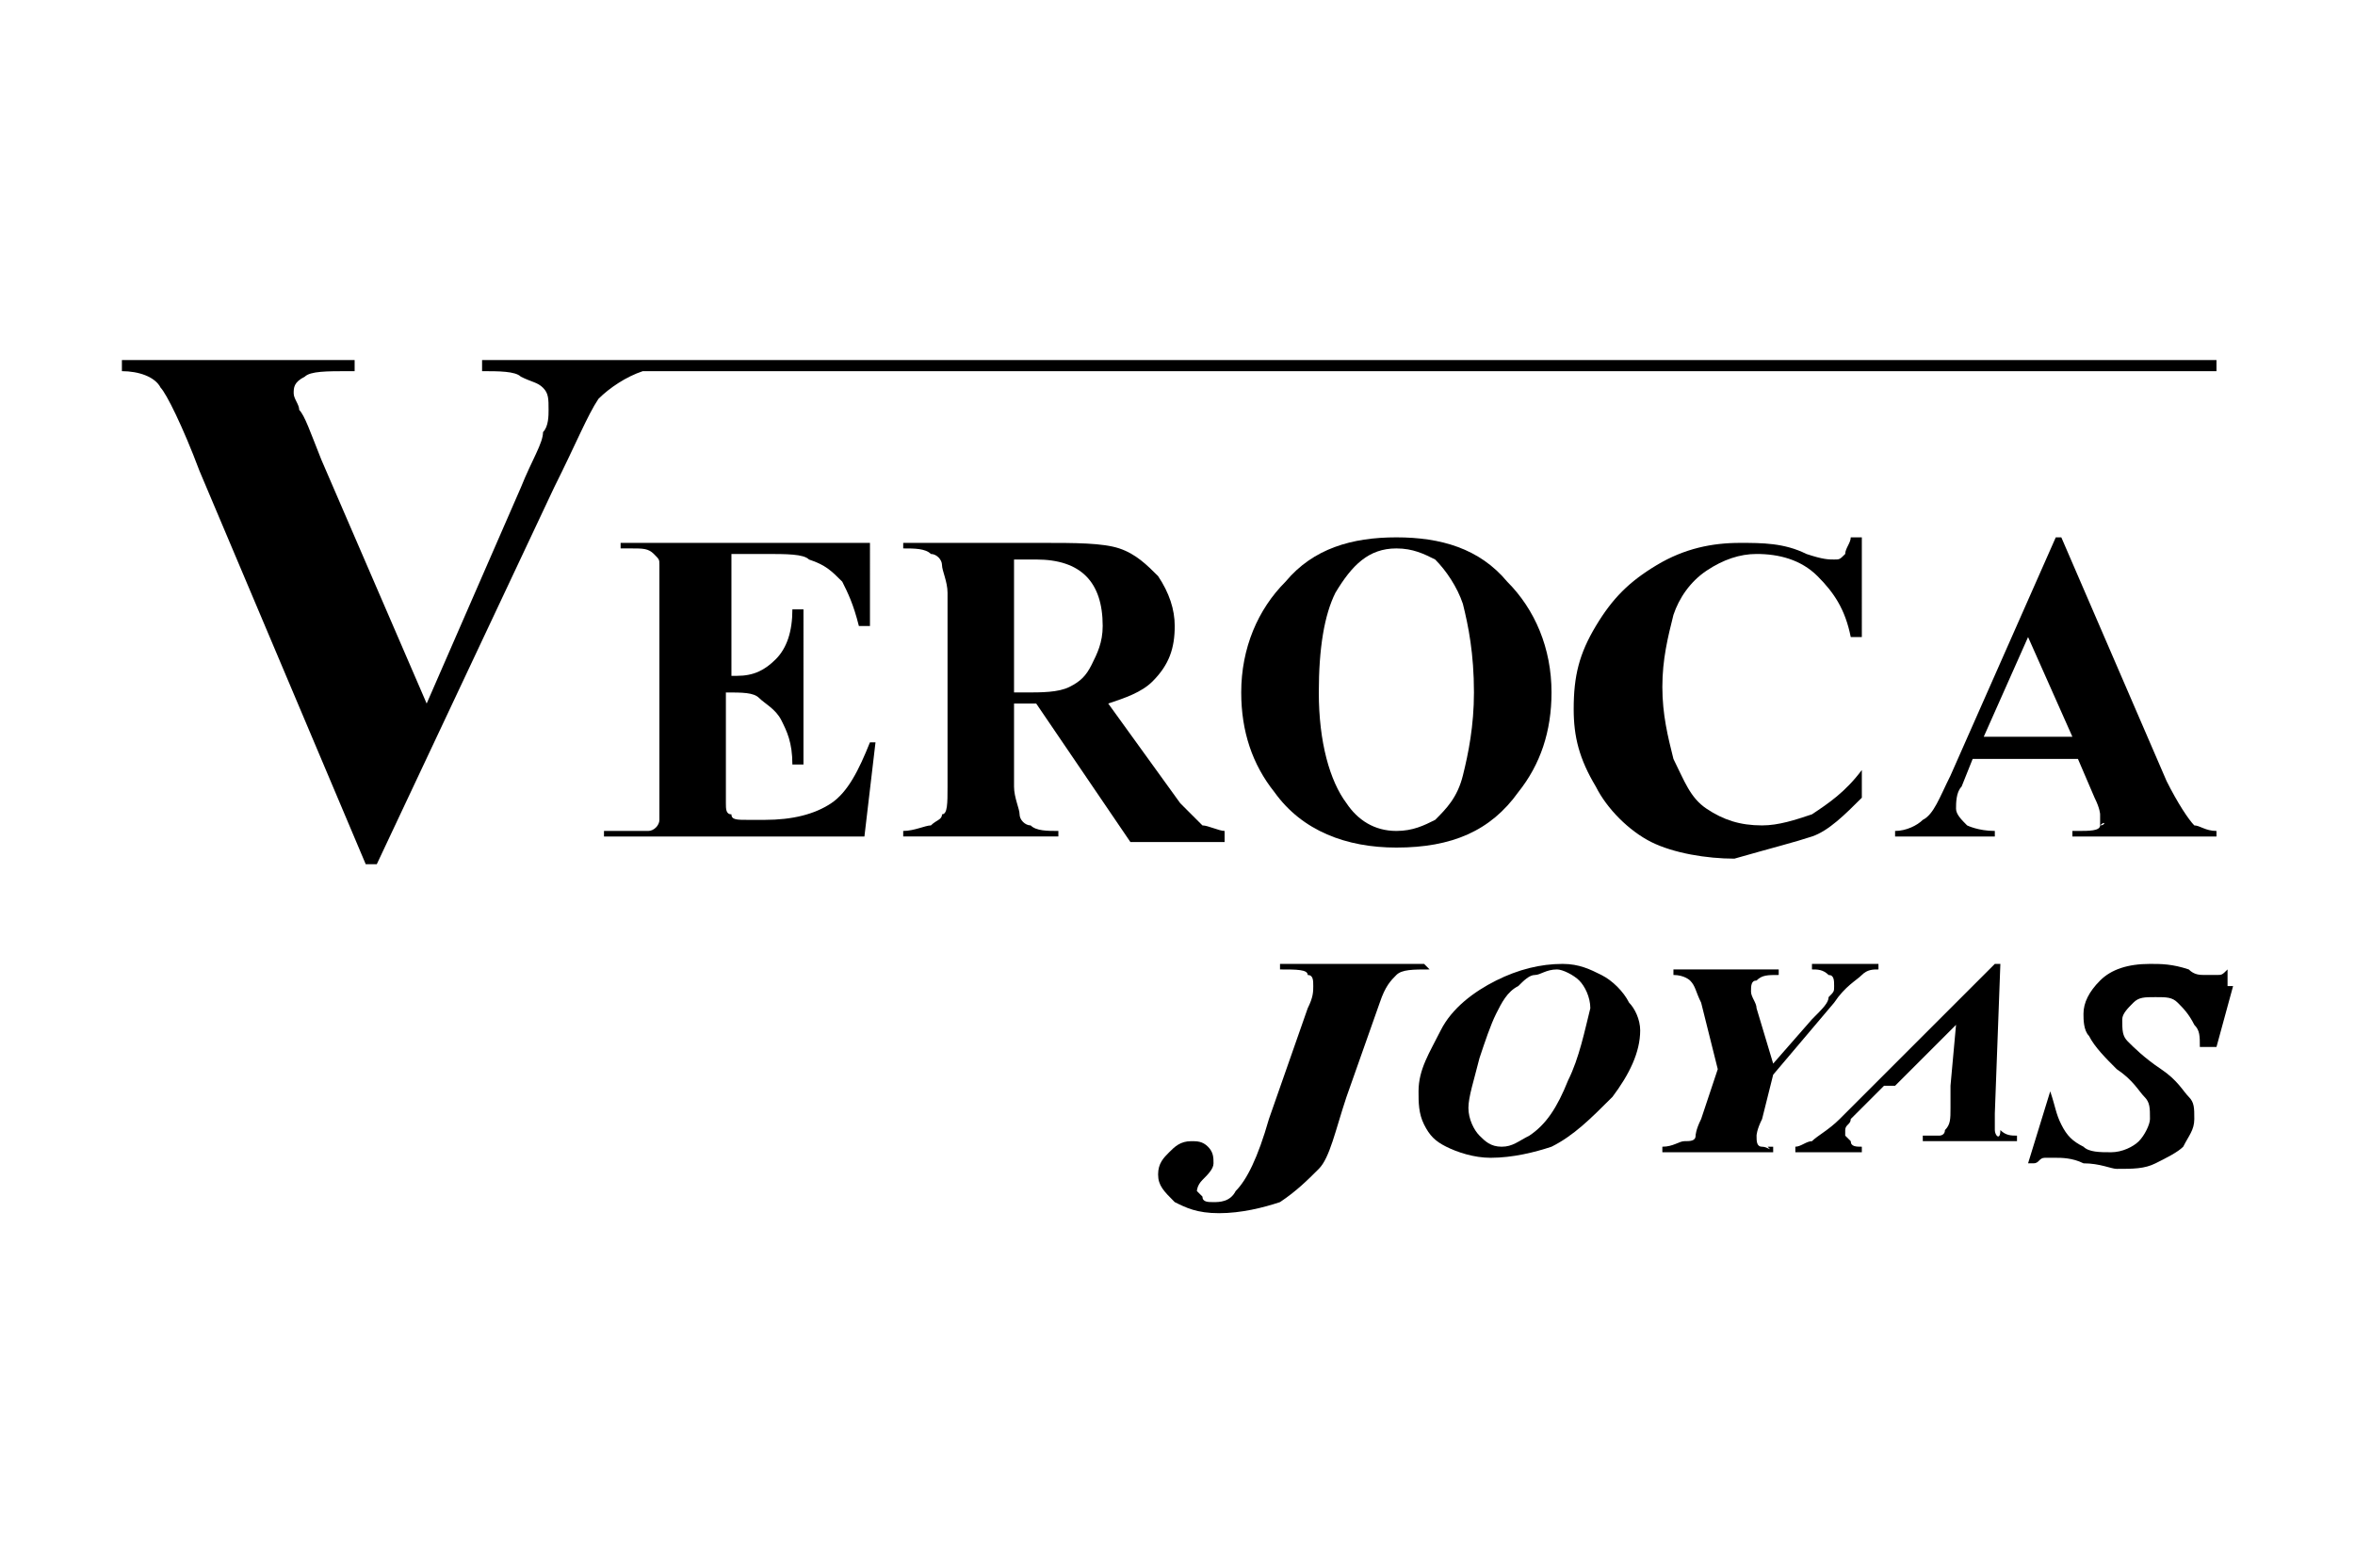
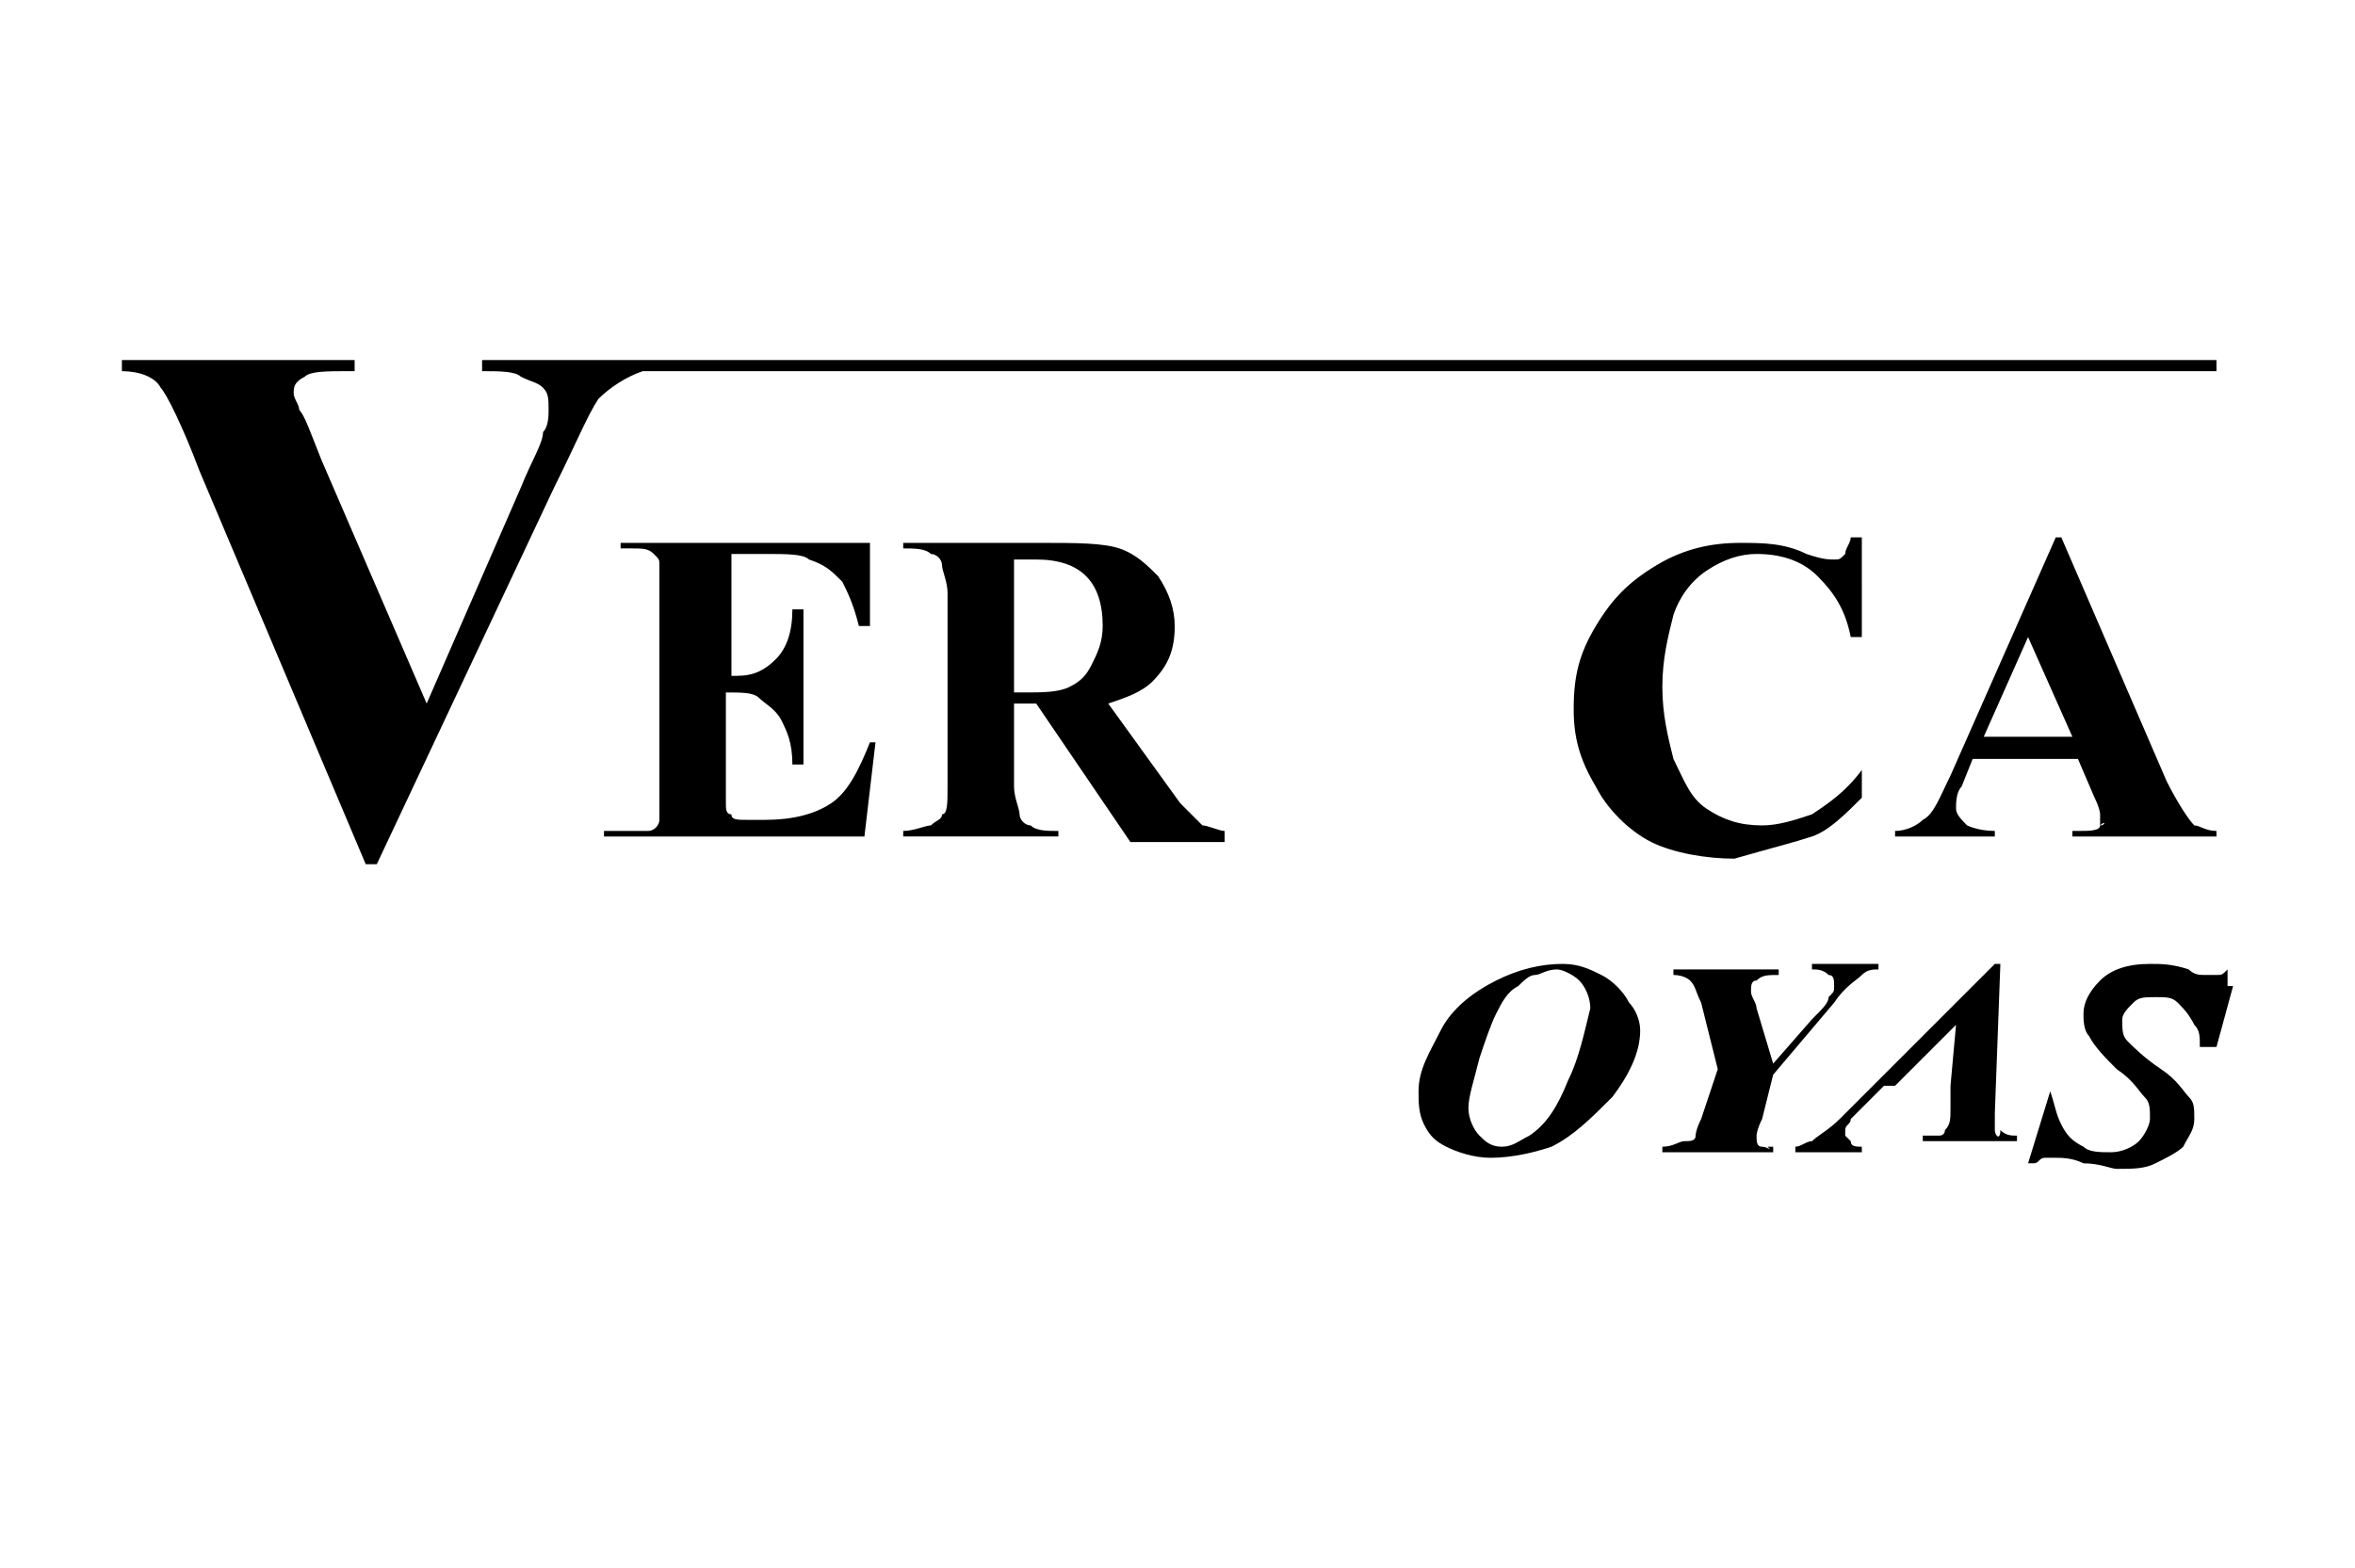
<svg xmlns="http://www.w3.org/2000/svg" version="1.1" id="Capa_1" x="0px" y="0px" viewBox="0 0 42.5 28.3" style="enable-background:new 0 0 42.5 28.3;" xml:space="preserve">
  <style type="text/css">
	.st0{fill-rule:evenodd;clip-rule:evenodd;}
</style>
  <g>
    <path class="st0" d="M15,14.5c-0.3,0.2-0.7,0.3-1.2,0.3h-0.3c-0.2,0-0.3,0-0.3-0.1c-0.1,0-0.1-0.1-0.1-0.2c0-0.1,0-0.2,0-0.5v-1.5   c0.3,0,0.5,0,0.6,0.1c0.1,0.1,0.3,0.2,0.4,0.4c0.1,0.2,0.2,0.4,0.2,0.8h0.2V11h-0.2c0,0.4-0.1,0.7-0.3,0.9   c-0.2,0.2-0.4,0.3-0.7,0.3h-0.1v-2.2h0.6c0.4,0,0.7,0,0.8,0.1c0.3,0.1,0.4,0.2,0.6,0.4c0.1,0.2,0.2,0.4,0.3,0.8h0.2V9.8h-4.5v0.1   h0.2c0.2,0,0.3,0,0.4,0.1c0.1,0.1,0.1,0.1,0.1,0.2c0,0.1,0,0.2,0,0.5v3.6c0,0.3,0,0.4,0,0.5c0,0.1-0.1,0.2-0.2,0.2   C11.3,15,11.2,15,11.1,15h-0.2v0.1h4.7l0.2-1.7h-0.1C15.5,13.9,15.3,14.3,15,14.5z" />
    <path class="st0" d="M18.7,12.7l1.7,2.5h1.7V15c-0.1,0-0.3-0.1-0.4-0.1c-0.1-0.1-0.2-0.2-0.4-0.4l-1.3-1.8c0.3-0.1,0.6-0.2,0.8-0.4   c0.3-0.3,0.4-0.6,0.4-1c0-0.3-0.1-0.6-0.3-0.9c-0.2-0.2-0.4-0.4-0.7-0.5c-0.3-0.1-0.8-0.1-1.4-0.1h-2.5v0.1c0.2,0,0.4,0,0.5,0.1   c0.1,0,0.2,0.1,0.2,0.2c0,0.1,0.1,0.3,0.1,0.5v3.5c0,0.3,0,0.5-0.1,0.5c0,0.1-0.1,0.1-0.2,0.2c-0.1,0-0.3,0.1-0.5,0.1v0.1h2.8V15   c-0.2,0-0.4,0-0.5-0.1c-0.1,0-0.2-0.1-0.2-0.2c0-0.1-0.1-0.3-0.1-0.5v-1.5H18.7z M18.3,10.1h0.4c0.4,0,0.7,0.1,0.9,0.3   c0.2,0.2,0.3,0.5,0.3,0.9c0,0.3-0.1,0.5-0.2,0.7c-0.1,0.2-0.2,0.3-0.4,0.4c-0.2,0.1-0.5,0.1-0.8,0.1h-0.2V10.1z" />
-     <path class="st0" d="M25.2,9.7c-0.8,0-1.5,0.2-2,0.8c-0.5,0.5-0.8,1.2-0.8,2c0,0.7,0.2,1.3,0.6,1.8c0.5,0.7,1.3,1,2.2,1   c1,0,1.7-0.3,2.2-1c0.4-0.5,0.6-1.1,0.6-1.8c0-0.8-0.3-1.5-0.8-2C26.7,9.9,26,9.7,25.2,9.7z M26.4,10.9c0.1,0.4,0.2,0.9,0.2,1.6   c0,0.6-0.1,1.1-0.2,1.5c-0.1,0.4-0.3,0.6-0.5,0.8c-0.2,0.1-0.4,0.2-0.7,0.2c-0.4,0-0.7-0.2-0.9-0.5c-0.3-0.4-0.5-1.1-0.5-2   c0-0.8,0.1-1.4,0.3-1.8c0.3-0.5,0.6-0.8,1.1-0.8c0.3,0,0.5,0.1,0.7,0.2C26.1,10.3,26.3,10.6,26.4,10.9z" />
    <path class="st0" d="M32.7,15.1c0.3-0.1,0.6-0.4,0.9-0.7v-0.5c-0.3,0.4-0.6,0.6-0.9,0.8c-0.3,0.1-0.6,0.2-0.9,0.2   c-0.4,0-0.7-0.1-1-0.3c-0.3-0.2-0.4-0.5-0.6-0.9c-0.1-0.4-0.2-0.8-0.2-1.3c0-0.5,0.1-0.9,0.2-1.3c0.1-0.3,0.3-0.6,0.6-0.8   c0.3-0.2,0.6-0.3,0.9-0.3c0.4,0,0.8,0.1,1.1,0.4c0.3,0.3,0.5,0.6,0.6,1.1h0.2V9.7h-0.2c0,0.1-0.1,0.2-0.1,0.3   c-0.1,0.1-0.1,0.1-0.2,0.1c-0.1,0-0.2,0-0.5-0.1c-0.4-0.2-0.8-0.2-1.2-0.2c-0.5,0-1,0.1-1.5,0.4c-0.5,0.3-0.8,0.6-1.1,1.1   c-0.3,0.5-0.4,0.9-0.4,1.5c0,0.5,0.1,0.9,0.4,1.4c0.2,0.4,0.6,0.8,1,1c0.4,0.2,1,0.3,1.5,0.3C32,15.3,32.4,15.2,32.7,15.1z" />
    <path class="st0" d="M37.9,14.9C37.9,15,37.7,15,37.5,15h-0.1v0.1H40V15c-0.2,0-0.3-0.1-0.4-0.1c-0.1-0.1-0.3-0.4-0.5-0.8l-1.9-4.4   h-0.1L35.2,14c-0.2,0.4-0.3,0.7-0.5,0.8c-0.1,0.1-0.3,0.2-0.5,0.2v0.1h1.8V15c-0.3,0-0.5-0.1-0.5-0.1c-0.1-0.1-0.2-0.2-0.2-0.3   c0-0.1,0-0.3,0.1-0.4l0.2-0.5h1.9l0.3,0.7c0.1,0.2,0.1,0.3,0.1,0.3c0,0.1,0,0.1,0,0.2C38,14.8,38,14.9,37.9,14.9z M35.8,13.3   l0.8-1.8l0.8,1.8H35.8z" />
    <path class="st0" d="M40,6.7V6.5H11.7H8.7v0.2c0.3,0,0.6,0,0.7,0.1C9.6,6.9,9.7,6.9,9.8,7c0.1,0.1,0.1,0.2,0.1,0.4   c0,0.1,0,0.3-0.1,0.4c0,0.2-0.2,0.5-0.4,1l-1.7,3.9L5.8,8.3C5.6,7.8,5.5,7.5,5.4,7.4c0-0.1-0.1-0.2-0.1-0.3c0-0.1,0-0.2,0.2-0.3   c0.1-0.1,0.4-0.1,0.8-0.1h0.1V6.5H2.2v0.2c0.3,0,0.6,0.1,0.7,0.3c0.1,0.1,0.4,0.7,0.7,1.5l3,7.1h0.2L10,8.8   c0.4-0.8,0.6-1.3,0.8-1.6C11,7,11.3,6.8,11.6,6.7H40z" />
    <path class="st0" d="M28.9,17.6c-0.2-0.1-0.4-0.2-0.7-0.2c-0.4,0-0.8,0.1-1.2,0.3c-0.4,0.2-0.8,0.5-1,0.9c-0.2,0.4-0.4,0.7-0.4,1.1   c0,0.2,0,0.4,0.1,0.6c0.1,0.2,0.2,0.3,0.4,0.4c0.2,0.1,0.5,0.2,0.8,0.2c0.4,0,0.8-0.1,1.1-0.2c0.4-0.2,0.7-0.5,1.1-0.9   c0.3-0.4,0.5-0.8,0.5-1.2c0-0.2-0.1-0.4-0.2-0.5C29.3,17.9,29.1,17.7,28.9,17.6z M28.3,19.5c-0.2,0.5-0.4,0.8-0.7,1   c-0.2,0.1-0.3,0.2-0.5,0.2c-0.2,0-0.3-0.1-0.4-0.2c-0.1-0.1-0.2-0.3-0.2-0.5c0-0.2,0.1-0.5,0.2-0.9c0.1-0.3,0.2-0.6,0.3-0.8   c0.1-0.2,0.2-0.4,0.4-0.5c0.1-0.1,0.2-0.2,0.3-0.2c0.1,0,0.2-0.1,0.4-0.1c0.1,0,0.3,0.1,0.4,0.2c0.1,0.1,0.2,0.3,0.2,0.5   C28.6,18.6,28.5,19.1,28.3,19.5z" />
    <path class="st0" d="M31.8,20.7c-0.1,0-0.1-0.1-0.1-0.2c0,0,0-0.1,0.1-0.3l0.2-0.8l1.1-1.3c0.2-0.3,0.4-0.4,0.5-0.5   c0.1-0.1,0.2-0.1,0.3-0.1v-0.1h-1.2l0,0.1c0.1,0,0.2,0,0.3,0.1c0.1,0,0.1,0.1,0.1,0.2c0,0.1,0,0.1-0.1,0.2c0,0.1-0.1,0.2-0.3,0.4   L32,19.2l-0.3-1c0-0.1-0.1-0.2-0.1-0.3c0-0.1,0-0.2,0.1-0.2c0.1-0.1,0.2-0.1,0.4-0.1l0-0.1h-1.9l0,0.1c0.2,0,0.3,0.1,0.3,0.1   c0.1,0.1,0.1,0.2,0.2,0.4l0.3,1.2l-0.3,0.9c-0.1,0.2-0.1,0.3-0.1,0.3c0,0.1-0.1,0.1-0.2,0.1c-0.1,0-0.2,0.1-0.4,0.1l0,0.1h2l0-0.1   h-0.1C32,20.8,31.9,20.7,31.8,20.7z" />
    <path class="st0" d="M36,20.4c0,0,0-0.1,0-0.3l0.1-2.7h-0.1l-2.8,2.8c-0.2,0.2-0.4,0.3-0.5,0.4c-0.1,0-0.2,0.1-0.3,0.1l0,0.1h1.2   v-0.1c-0.1,0-0.2,0-0.2-0.1c0,0-0.1-0.1-0.1-0.1c0,0,0-0.1,0-0.1c0-0.1,0.1-0.1,0.1-0.2l0.3-0.3l0.3-0.3h1.2l0,0.4   c0,0.2,0,0.3-0.1,0.4c0,0.1-0.1,0.1-0.1,0.1c0,0-0.1,0-0.3,0l0,0.1h1.7l0-0.1c-0.1,0-0.2,0-0.3-0.1C36.1,20.6,36,20.5,36,20.4z    M35.2,19.6h-1l1.1-1.1L35.2,19.6z" />
    <path class="st0" d="M40.2,17.5c-0.1,0.1-0.1,0.1-0.2,0.1c0,0-0.1,0-0.2,0c-0.1,0-0.2,0-0.3-0.1c-0.3-0.1-0.5-0.1-0.7-0.1   c-0.4,0-0.7,0.1-0.9,0.3c-0.2,0.2-0.3,0.4-0.3,0.6c0,0.1,0,0.3,0.1,0.4c0.1,0.2,0.3,0.4,0.5,0.6c0.3,0.2,0.4,0.4,0.5,0.5   c0.1,0.1,0.1,0.2,0.1,0.4c0,0.1-0.1,0.3-0.2,0.4c-0.1,0.1-0.3,0.2-0.5,0.2c-0.2,0-0.4,0-0.5-0.1c-0.2-0.1-0.3-0.2-0.4-0.4   c-0.1-0.2-0.1-0.3-0.2-0.6H37l-0.4,1.3h0.1c0.1,0,0.1-0.1,0.2-0.1c0.1,0,0.1,0,0.2,0c0.1,0,0.3,0,0.5,0.1c0.3,0,0.5,0.1,0.6,0.1   c0.3,0,0.5,0,0.7-0.1c0.2-0.1,0.4-0.2,0.5-0.3c0.1-0.2,0.2-0.3,0.2-0.5c0-0.2,0-0.3-0.1-0.4c-0.1-0.1-0.2-0.3-0.5-0.5   c-0.3-0.2-0.5-0.4-0.6-0.5c-0.1-0.1-0.1-0.2-0.1-0.4c0-0.1,0.1-0.2,0.2-0.3c0.1-0.1,0.2-0.1,0.4-0.1c0.2,0,0.3,0,0.4,0.1   c0.1,0.1,0.2,0.2,0.3,0.4c0.1,0.1,0.1,0.2,0.1,0.4H40l0.3-1.1H40.2z" />
-     <path class="st0" d="M25.7,17.4h-2.6l0,0.1c0.3,0,0.5,0,0.5,0.1c0.1,0,0.1,0.1,0.1,0.2c0,0.1,0,0.2-0.1,0.4l-0.7,2   c-0.2,0.7-0.4,1.1-0.6,1.3c-0.1,0.2-0.3,0.2-0.4,0.2c-0.1,0-0.2,0-0.2-0.1c0,0-0.1-0.1-0.1-0.1c0,0,0-0.1,0.1-0.2   c0.1-0.1,0.2-0.2,0.2-0.3c0-0.1,0-0.2-0.1-0.3c-0.1-0.1-0.2-0.1-0.3-0.1c-0.2,0-0.3,0.1-0.4,0.2c-0.1,0.1-0.2,0.2-0.2,0.4   c0,0.2,0.1,0.3,0.3,0.5c0.2,0.1,0.4,0.2,0.8,0.2c0.4,0,0.8-0.1,1.1-0.2c0.3-0.2,0.5-0.4,0.7-0.6c0.2-0.2,0.3-0.7,0.5-1.3l0.6-1.7   c0.1-0.3,0.2-0.4,0.3-0.5c0.1-0.1,0.3-0.1,0.6-0.1L25.7,17.4z" />
  </g>
</svg>